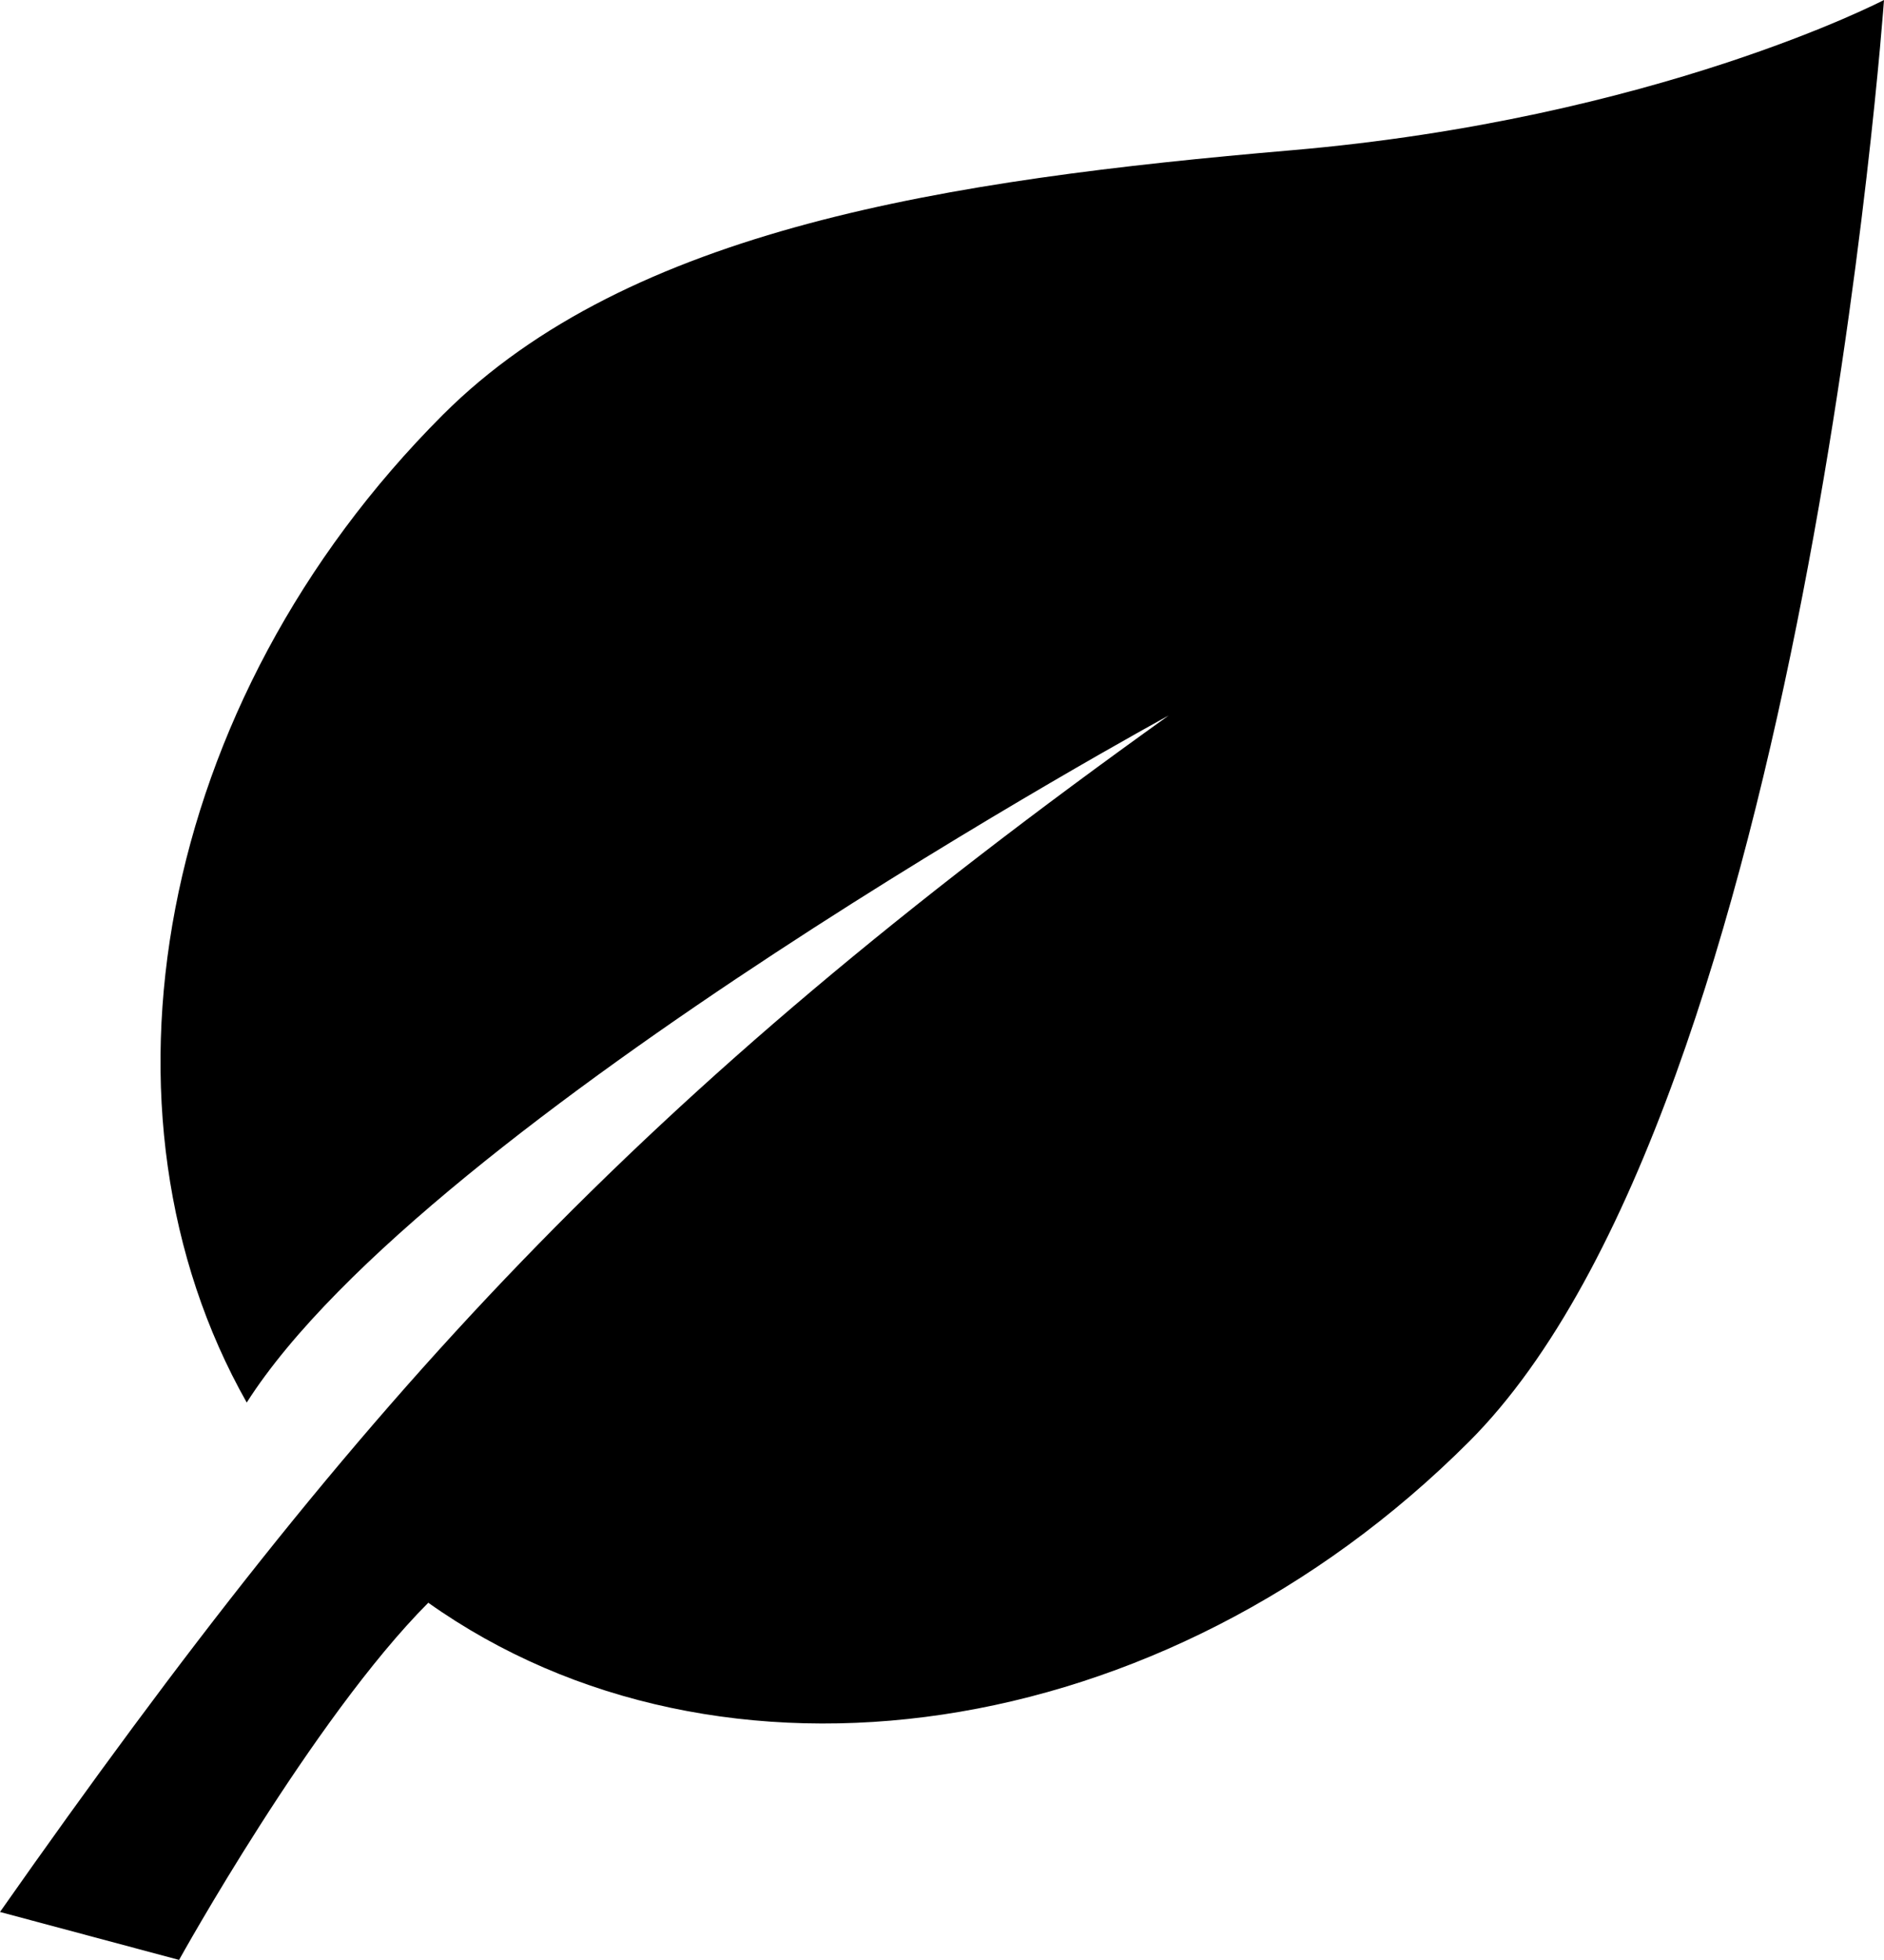
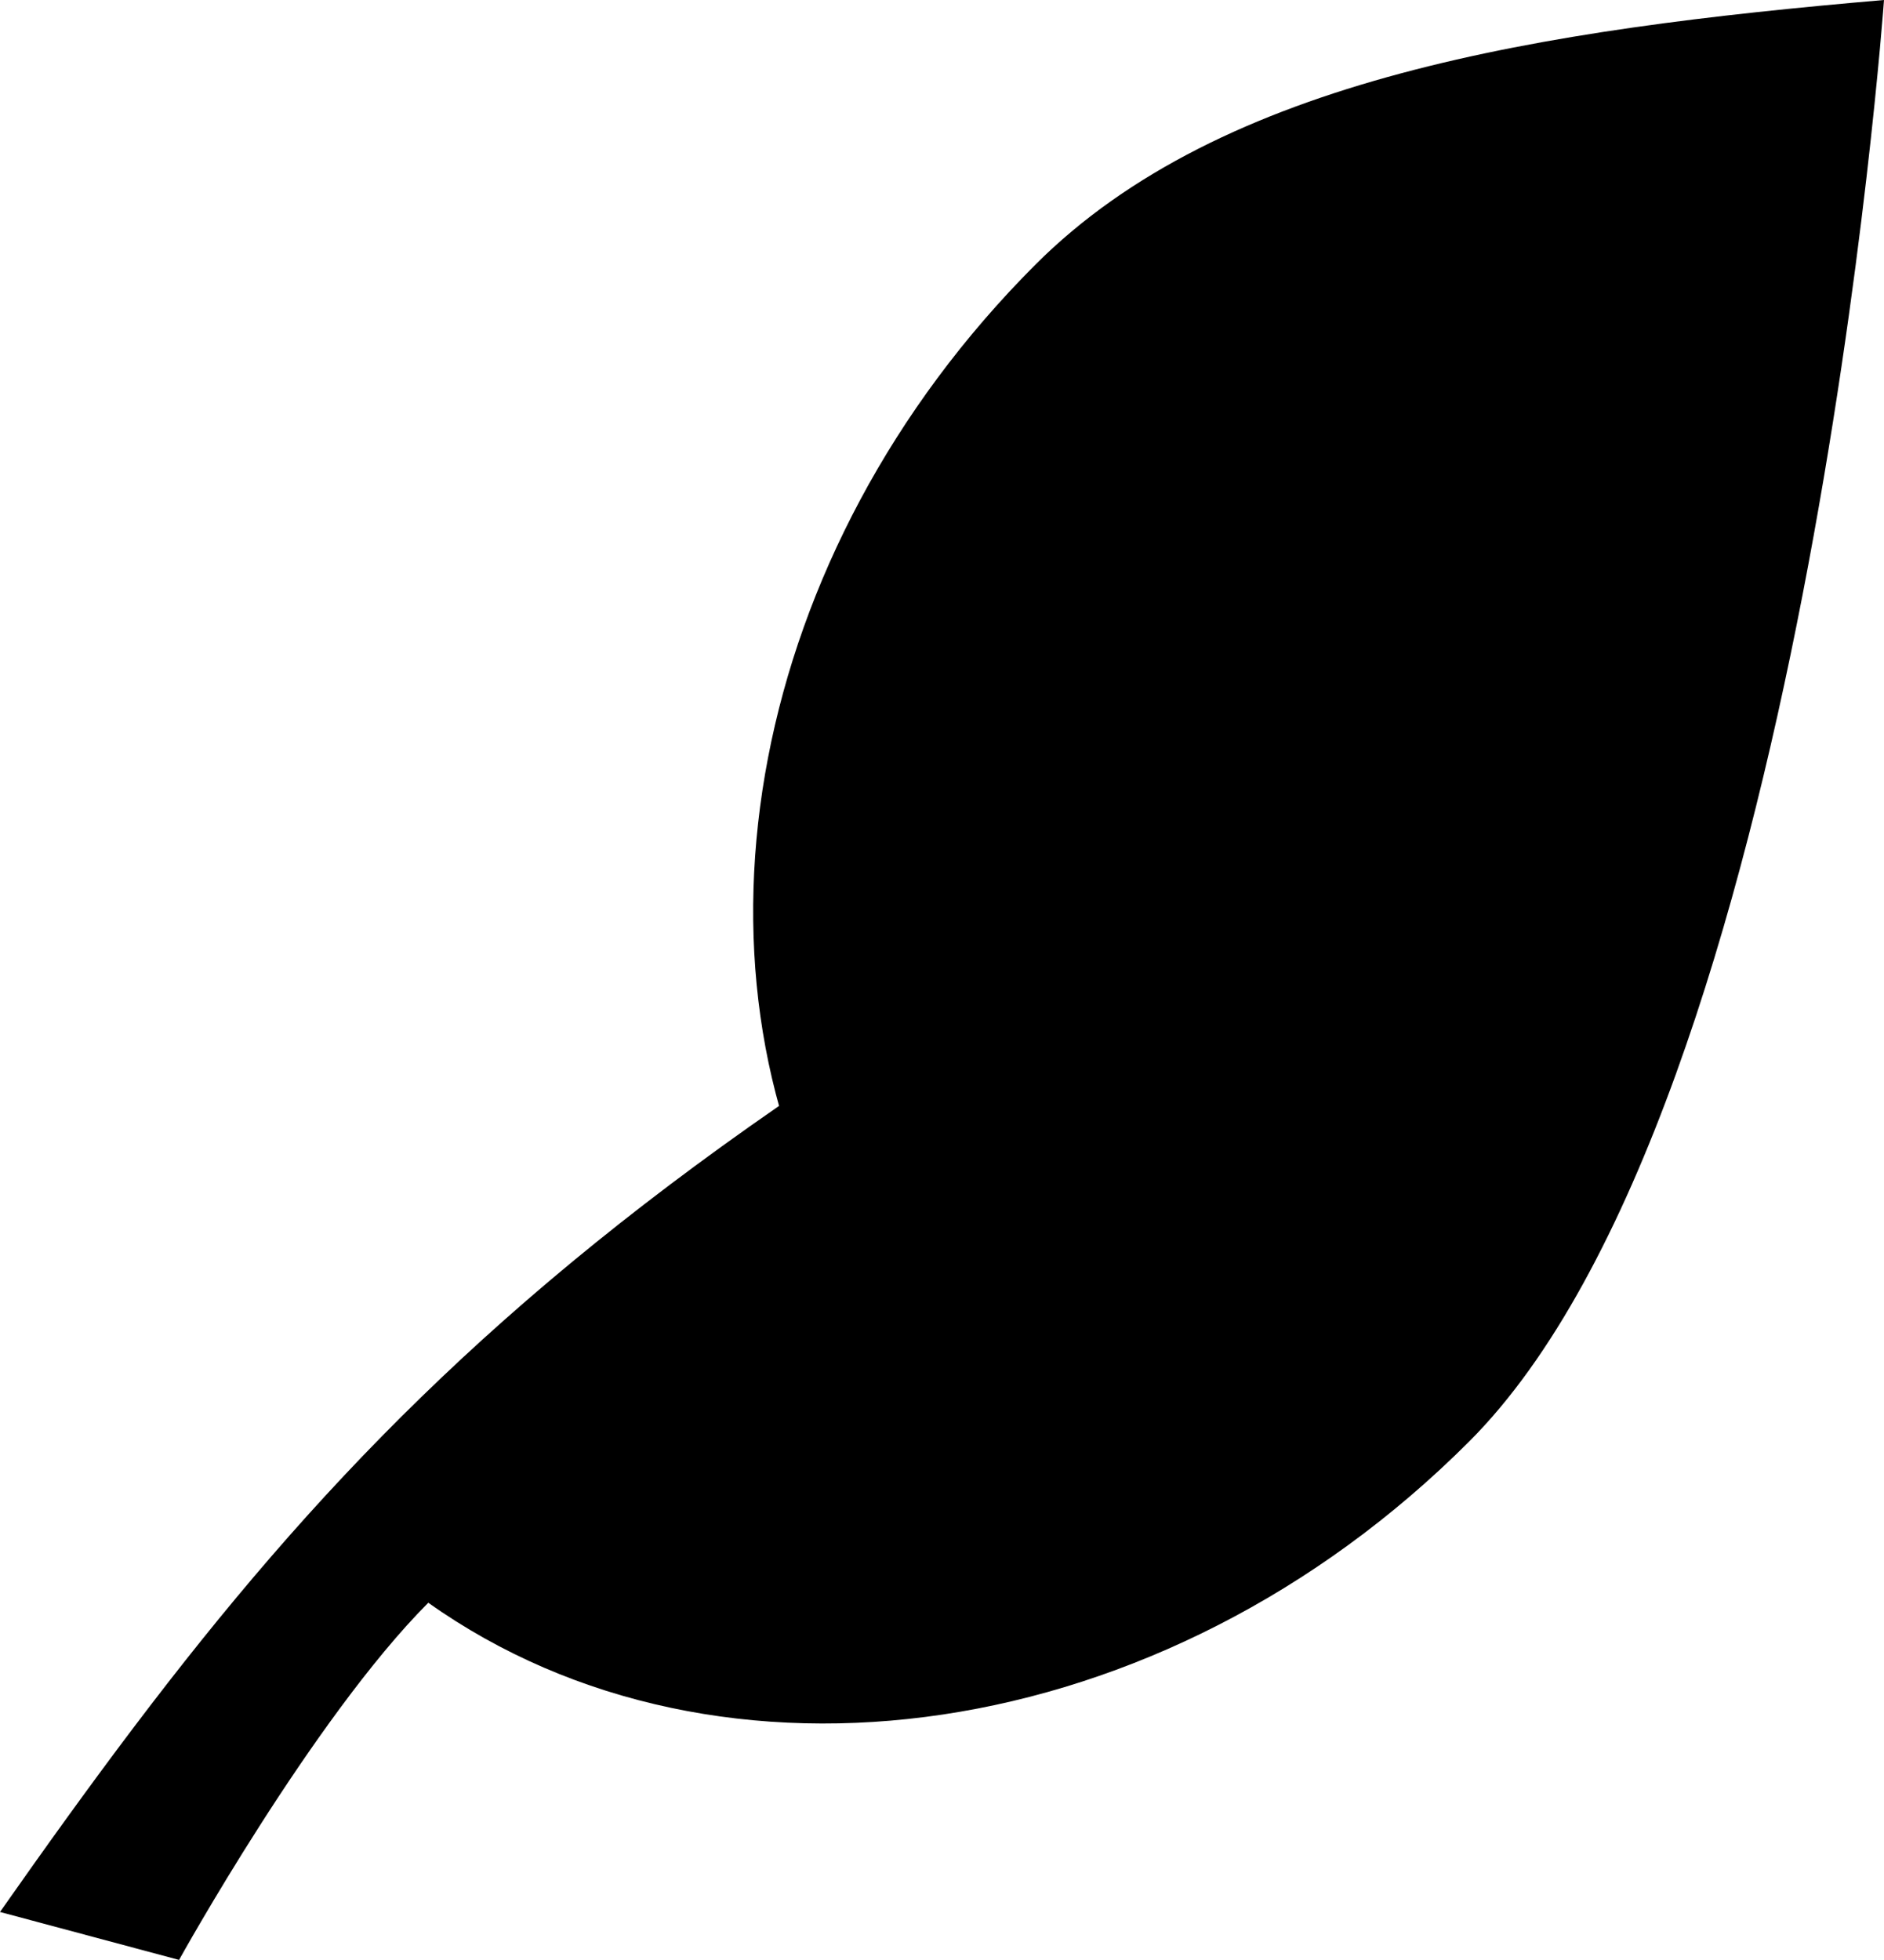
<svg xmlns="http://www.w3.org/2000/svg" version="1.1" id="Layer_1" x="0px" y="0px" width="530.867px" height="552.079px" viewBox="41.904 49.437 530.867 552.079" enable-background="new 41.904 49.437 530.867 552.079" xml:space="preserve">
  <g>
-     <path d="M455.866,455.505c94.701-94.664,116.904-406.068,116.904-406.068s-64.29,33.52-166.996,42.332   c-96.849,8.317-186.544,21.977-239.103,74.536c-81.114,81.133-101.415,196.605-55.245,278.209   c50.82-79.744,259.782-193.527,259.782-193.527C221.226,358.246,144.805,441.423,41.904,588.009l50.459,13.507   c0,0,37.564-67.84,70.221-100.612C244.543,559.055,369.563,541.84,455.866,455.505z" />
+     <path d="M455.866,455.505c94.701-94.664,116.904-406.068,116.904-406.068c-96.849,8.317-186.544,21.977-239.103,74.536c-81.114,81.133-101.415,196.605-55.245,278.209   c50.82-79.744,259.782-193.527,259.782-193.527C221.226,358.246,144.805,441.423,41.904,588.009l50.459,13.507   c0,0,37.564-67.84,70.221-100.612C244.543,559.055,369.563,541.84,455.866,455.505z" />
  </g>
</svg>